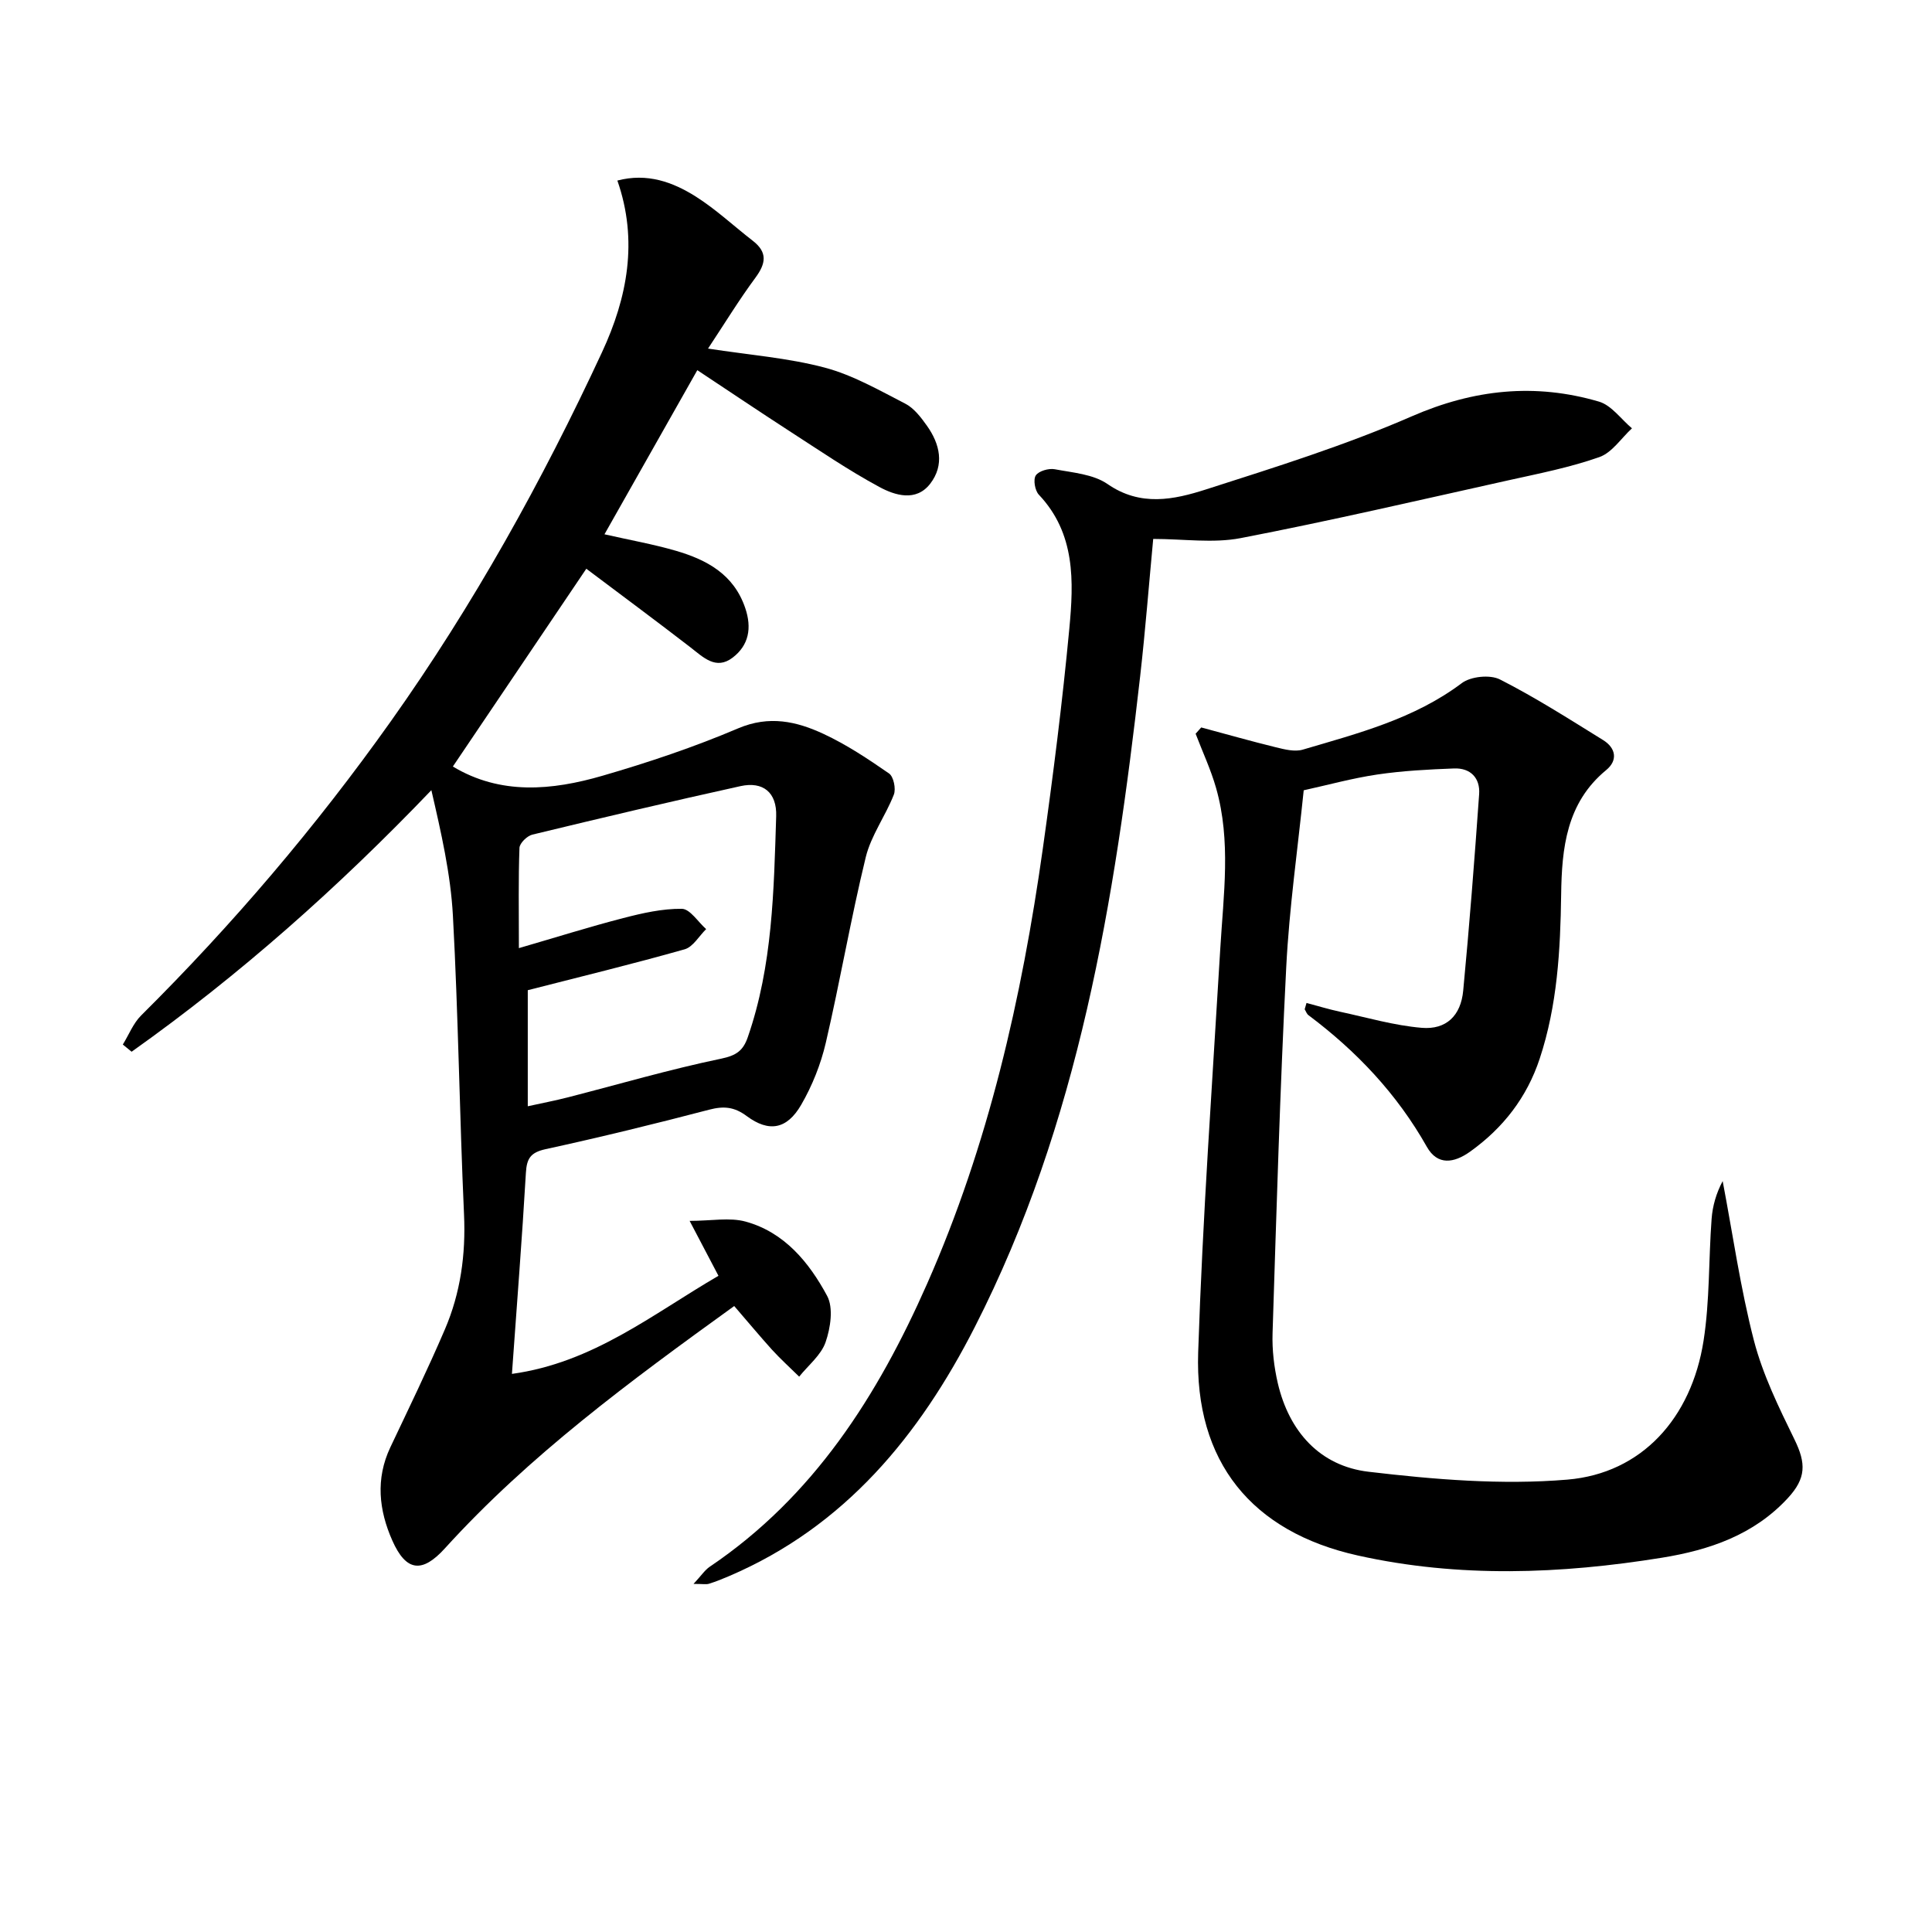
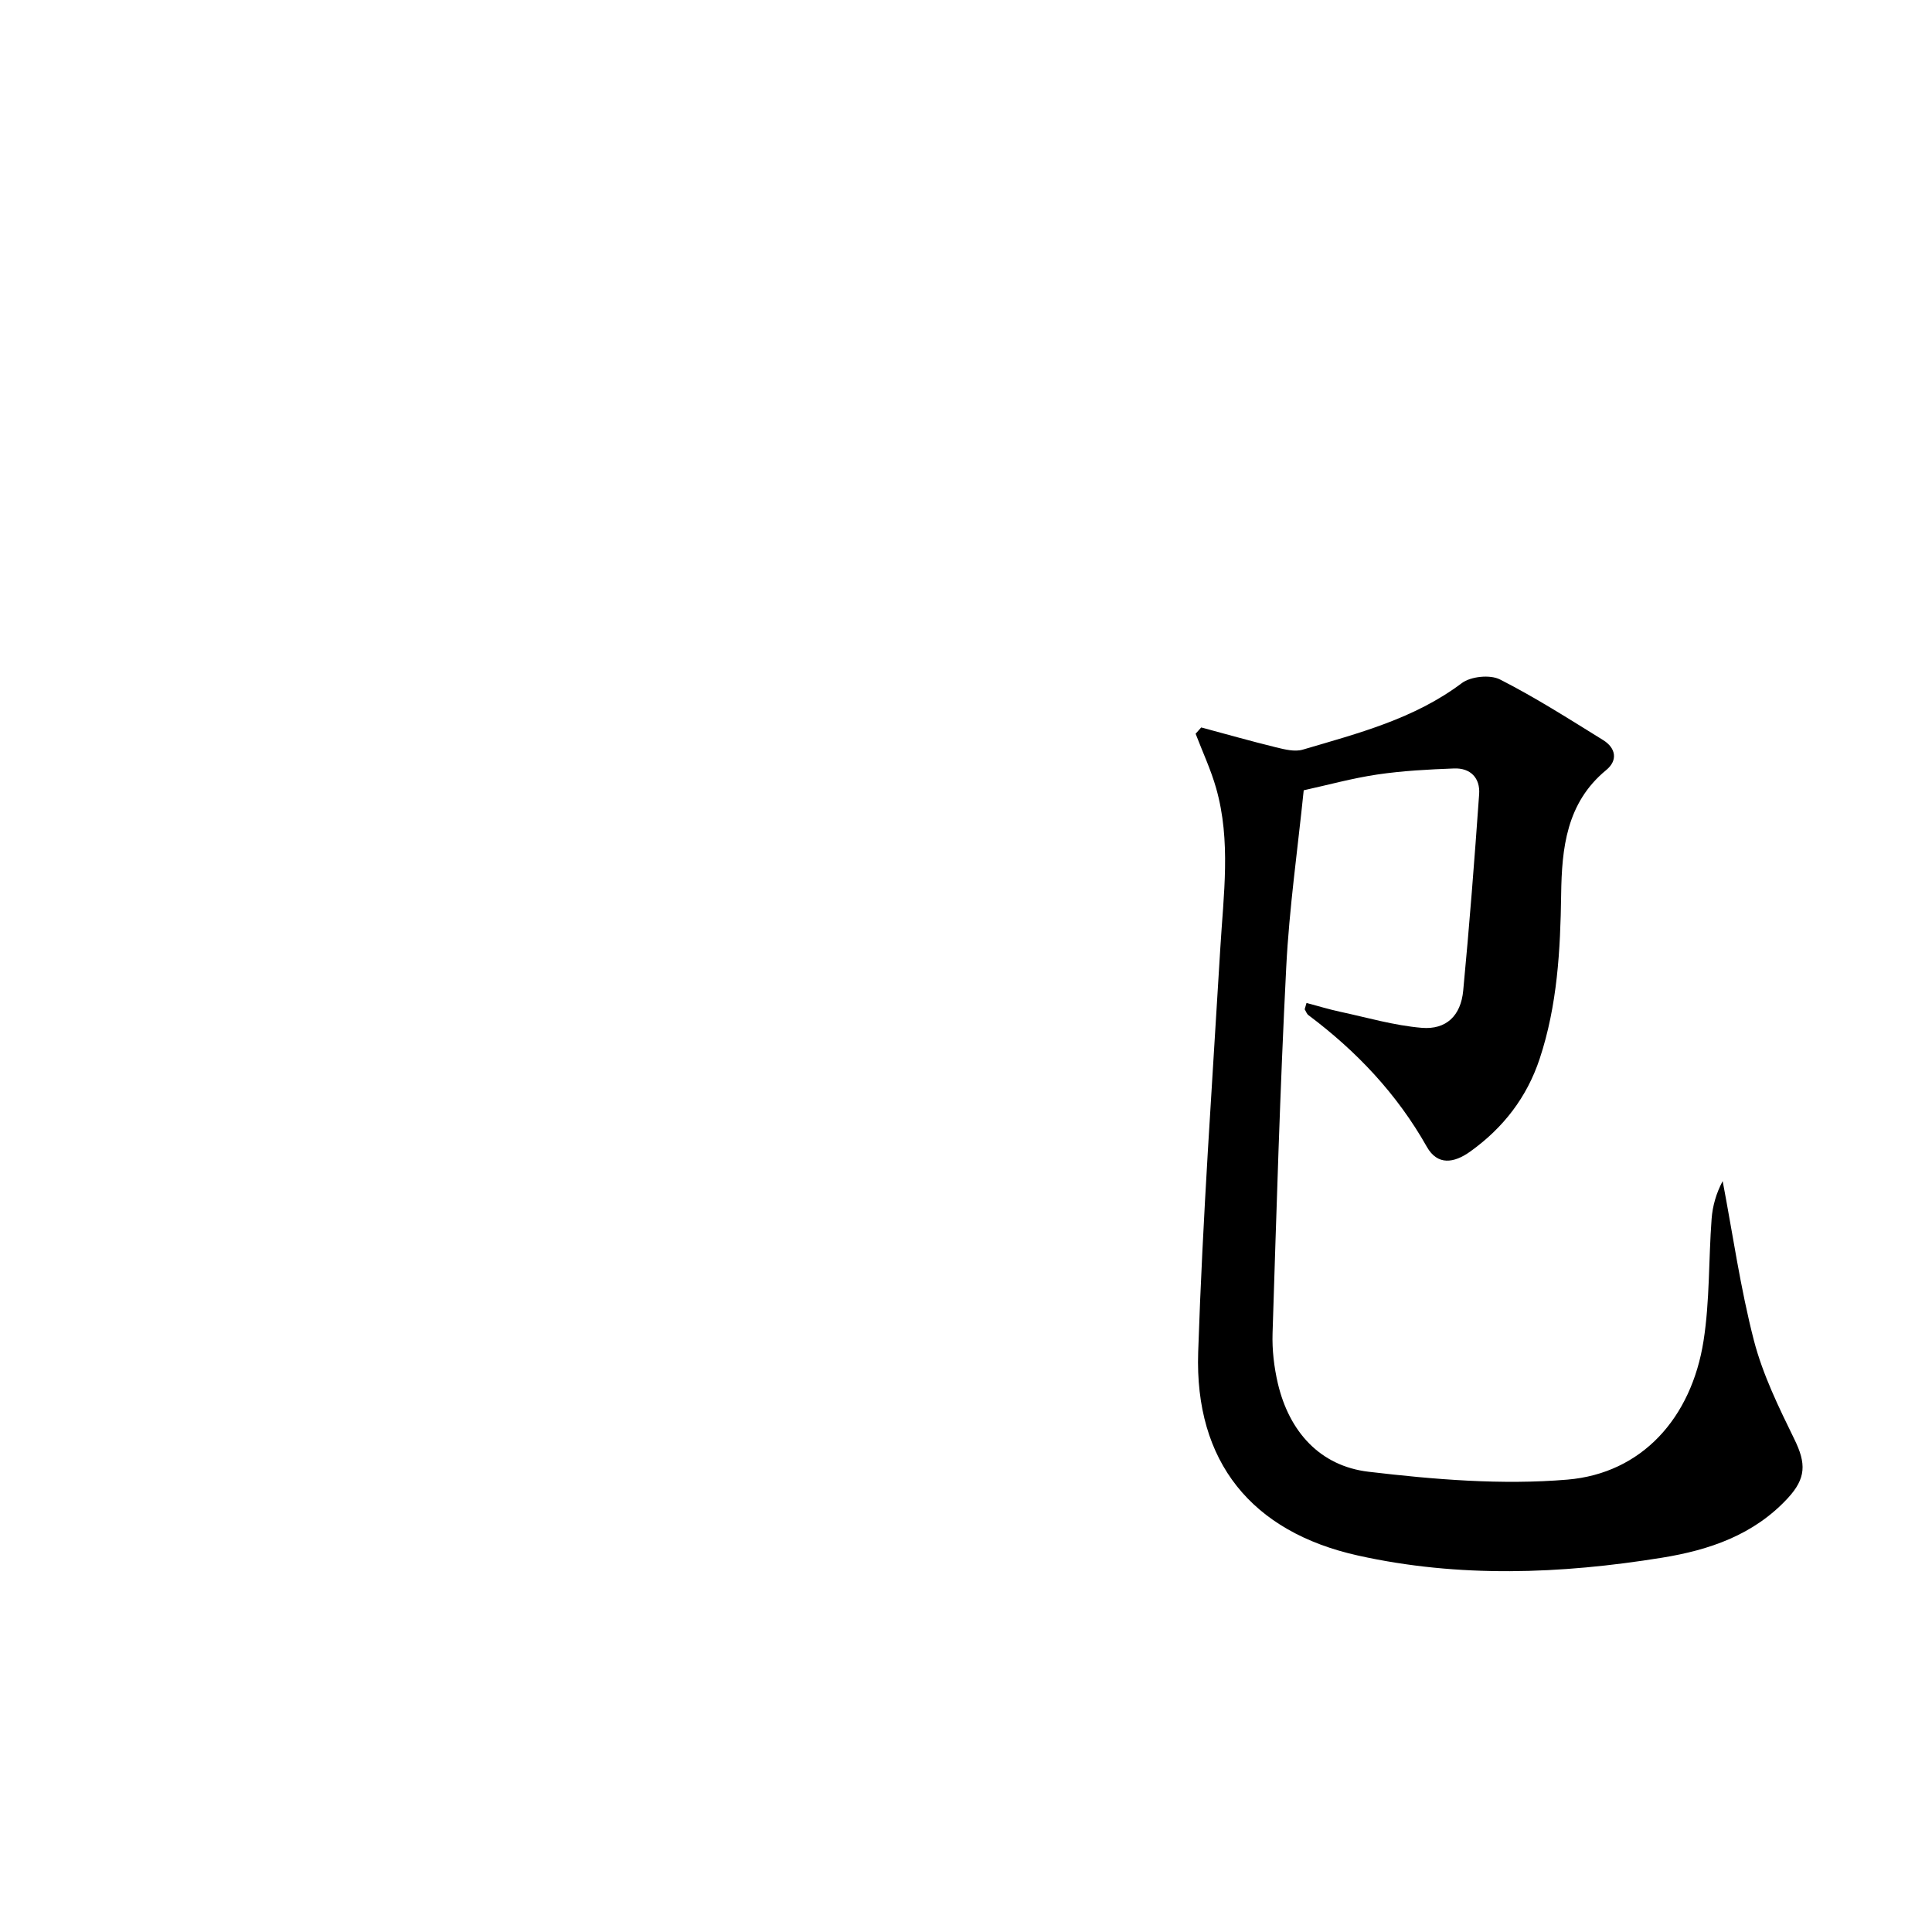
<svg xmlns="http://www.w3.org/2000/svg" enable-background="new 0 0 400 400" viewBox="0 0 400 400">
-   <path d="m152.01 270.4c-21.7 15.66-42.44 30.94-59.9 50.17-4.68 5.16-8.02 4.86-10.89-1.63-2.78-6.27-3.49-12.76-.41-19.28 3.84-8.11 7.77-16.19 11.3-24.43 3.24-7.55 4.34-15.5 3.96-23.8-.93-20.61-1.18-41.25-2.3-61.85-.47-8.65-2.44-17.23-4.46-25.98-19.33 20.18-39.73 38.3-62.06 54.15-.61-.5-1.21-1-1.82-1.49 1.25-2.02 2.15-4.39 3.79-6.02 18.95-18.82 36.19-39.07 51.66-60.85 17.1-24.08 31.37-49.78 43.78-76.51 5.21-11.22 7.51-23.05 3.16-35.5 6.19-1.62 11.48.31 16.26 3.33 4.18 2.65 7.85 6.1 11.79 9.15 3.08 2.39 2.71 4.69.53 7.64-3.42 4.63-6.43 9.57-9.81 14.67 8.63 1.33 16.56 1.93 24.12 3.93 5.83 1.54 11.28 4.68 16.71 7.47 1.81.93 3.25 2.83 4.48 4.56 2.71 3.8 3.69 8.14.68 12.03-2.92 3.77-7.28 2.42-10.54.65-6.42-3.46-12.47-7.61-18.61-11.57-6.24-4.04-12.41-8.2-19.06-12.6-6.59 11.65-12.78 22.6-19.22 33.98 5.22 1.19 10.07 2.04 14.78 3.41 6.4 1.87 11.99 4.86 14.36 11.85 1.41 4.14.75 7.72-2.61 10.28-3.47 2.64-6.08-.09-8.76-2.16-7.08-5.46-14.27-10.79-21.53-16.25-9.47 14.04-18.55 27.5-27.63 40.95 9.88 5.95 20.51 4.95 30.98 1.91 9.52-2.76 18.98-5.94 28.08-9.81 6.44-2.74 12.11-1.45 17.71 1.16 4.76 2.22 9.21 5.18 13.54 8.18.94.65 1.46 3.18.99 4.38-1.72 4.41-4.72 8.45-5.82 12.97-3.1 12.72-5.3 25.66-8.27 38.42-1.04 4.45-2.81 8.89-5.1 12.84-2.95 5.08-6.67 5.73-11.27 2.32-2.58-1.92-4.76-2.11-7.78-1.32-11.23 2.94-22.51 5.7-33.85 8.17-3.11.68-3.92 1.91-4.09 4.92-.79 13.58-1.86 27.14-2.89 41.61 16.82-2.32 29.1-12.36 42.76-20.31-1.92-3.65-3.58-6.81-5.97-11.37 4.51 0 8.28-.76 11.6.15 8.03 2.21 13.14 8.45 16.87 15.38 1.33 2.48.7 6.63-.32 9.58-.93 2.69-3.58 4.78-5.47 7.14-1.89-1.86-3.86-3.64-5.64-5.59-2.54-2.82-4.96-5.73-7.81-9.03zm-42.74-41.36c3.1-.68 5.69-1.18 8.24-1.83 10.6-2.72 21.13-5.81 31.83-8.03 3.15-.66 4.53-1.69 5.48-4.44 5.15-14.84 5.39-30.33 5.88-45.75.16-4.91-2.71-7.26-7.39-6.23-14.4 3.17-28.76 6.57-43.09 10.04-1.09.26-2.63 1.77-2.67 2.74-.24 6.45-.12 12.92-.12 20.76 7.75-2.25 14.63-4.42 21.6-6.22 3.97-1.03 8.1-1.97 12.14-1.92 1.69.02 3.35 2.72 5.03 4.2-1.47 1.44-2.71 3.68-4.44 4.18-10.66 3.02-21.43 5.64-32.49 8.47z" />
  <path d="m270.5 207.65c2.3.61 4.58 1.31 6.9 1.81 5.64 1.21 11.25 2.86 16.96 3.34 5.08.42 8.09-2.52 8.58-7.69 1.29-13.54 2.34-27.11 3.3-40.68.24-3.33-1.77-5.46-5.19-5.33-5.3.2-10.63.48-15.87 1.25-5.21.77-10.33 2.19-15.26 3.27-1.25 12.23-3 24.4-3.62 36.64-1.29 25.24-2.02 50.51-2.83 75.78-.11 3.44.31 7 1.09 10.36 2.35 10.02 8.73 17.12 18.78 18.31 13.62 1.61 27.57 2.77 41.17 1.63 15.41-1.3 25.68-12.75 28.19-28.73 1.3-8.3 1.04-16.84 1.67-25.26.2-2.68.96-5.32 2.29-7.82 2.1 11.02 3.67 22.17 6.47 33.01 1.84 7.09 5.16 13.86 8.4 20.49 2.43 4.97 2.41 8.03-1.37 12.13-7.05 7.64-16.26 10.76-26.08 12.35-20.98 3.39-42.03 4.19-62.91-.45-22.05-4.89-33.85-19.42-33.1-42.09.92-27.9 2.92-55.76 4.58-83.63.66-11.1 2.25-22.23-.87-33.18-1.09-3.84-2.81-7.5-4.24-11.25.39-.43.77-.87 1.16-1.3 5.15 1.38 10.28 2.84 15.46 4.11 1.81.44 3.91.98 5.58.48 11.45-3.38 23.04-6.35 32.9-13.76 1.86-1.4 5.86-1.81 7.9-.77 7.35 3.73 14.33 8.2 21.36 12.55 2.64 1.63 3.11 4.19.65 6.21-8.26 6.79-9.2 16.22-9.33 25.78-.16 11.53-.79 22.93-4.44 33.97-2.65 8.02-7.55 14.34-14.39 19.24-3.35 2.4-6.77 2.93-8.98-.99-6.17-10.94-14.55-19.79-24.52-27.26-.36-.27-.51-.8-.77-1.21.15-.46.27-.88.38-1.31z" />
-   <path d="m143.59 327.93c1.62-1.74 2.34-2.87 3.36-3.56 21.52-14.52 34.76-35.4 44.99-58.56 12.71-28.78 19.6-59.15 23.97-90.15 2.13-15.12 4.05-30.29 5.48-45.49.92-9.76 1.3-19.71-6.31-27.75-.81-.86-1.2-3.13-.63-3.99.61-.92 2.68-1.51 3.92-1.28 3.74.71 7.98 1.02 10.94 3.07 6.82 4.72 13.73 3.24 20.38 1.11 14.35-4.6 28.81-9.12 42.59-15.13 12.87-5.61 25.55-6.93 38.77-3.05 2.59.76 4.57 3.63 6.83 5.53-2.23 2.05-4.13 5.04-6.76 5.96-6.08 2.14-12.49 3.4-18.81 4.8-18.46 4.1-36.88 8.39-55.44 11.97-5.72 1.1-11.82.17-18.11.17-.88 9.32-1.62 18.88-2.7 28.41-5.28 46.48-12.67 92.48-34.25 134.78-11.45 22.43-26.86 41.26-50.8 51.52-1.37.59-2.76 1.15-4.19 1.6-.58.19-1.28.04-3.23.04z" />
</svg>